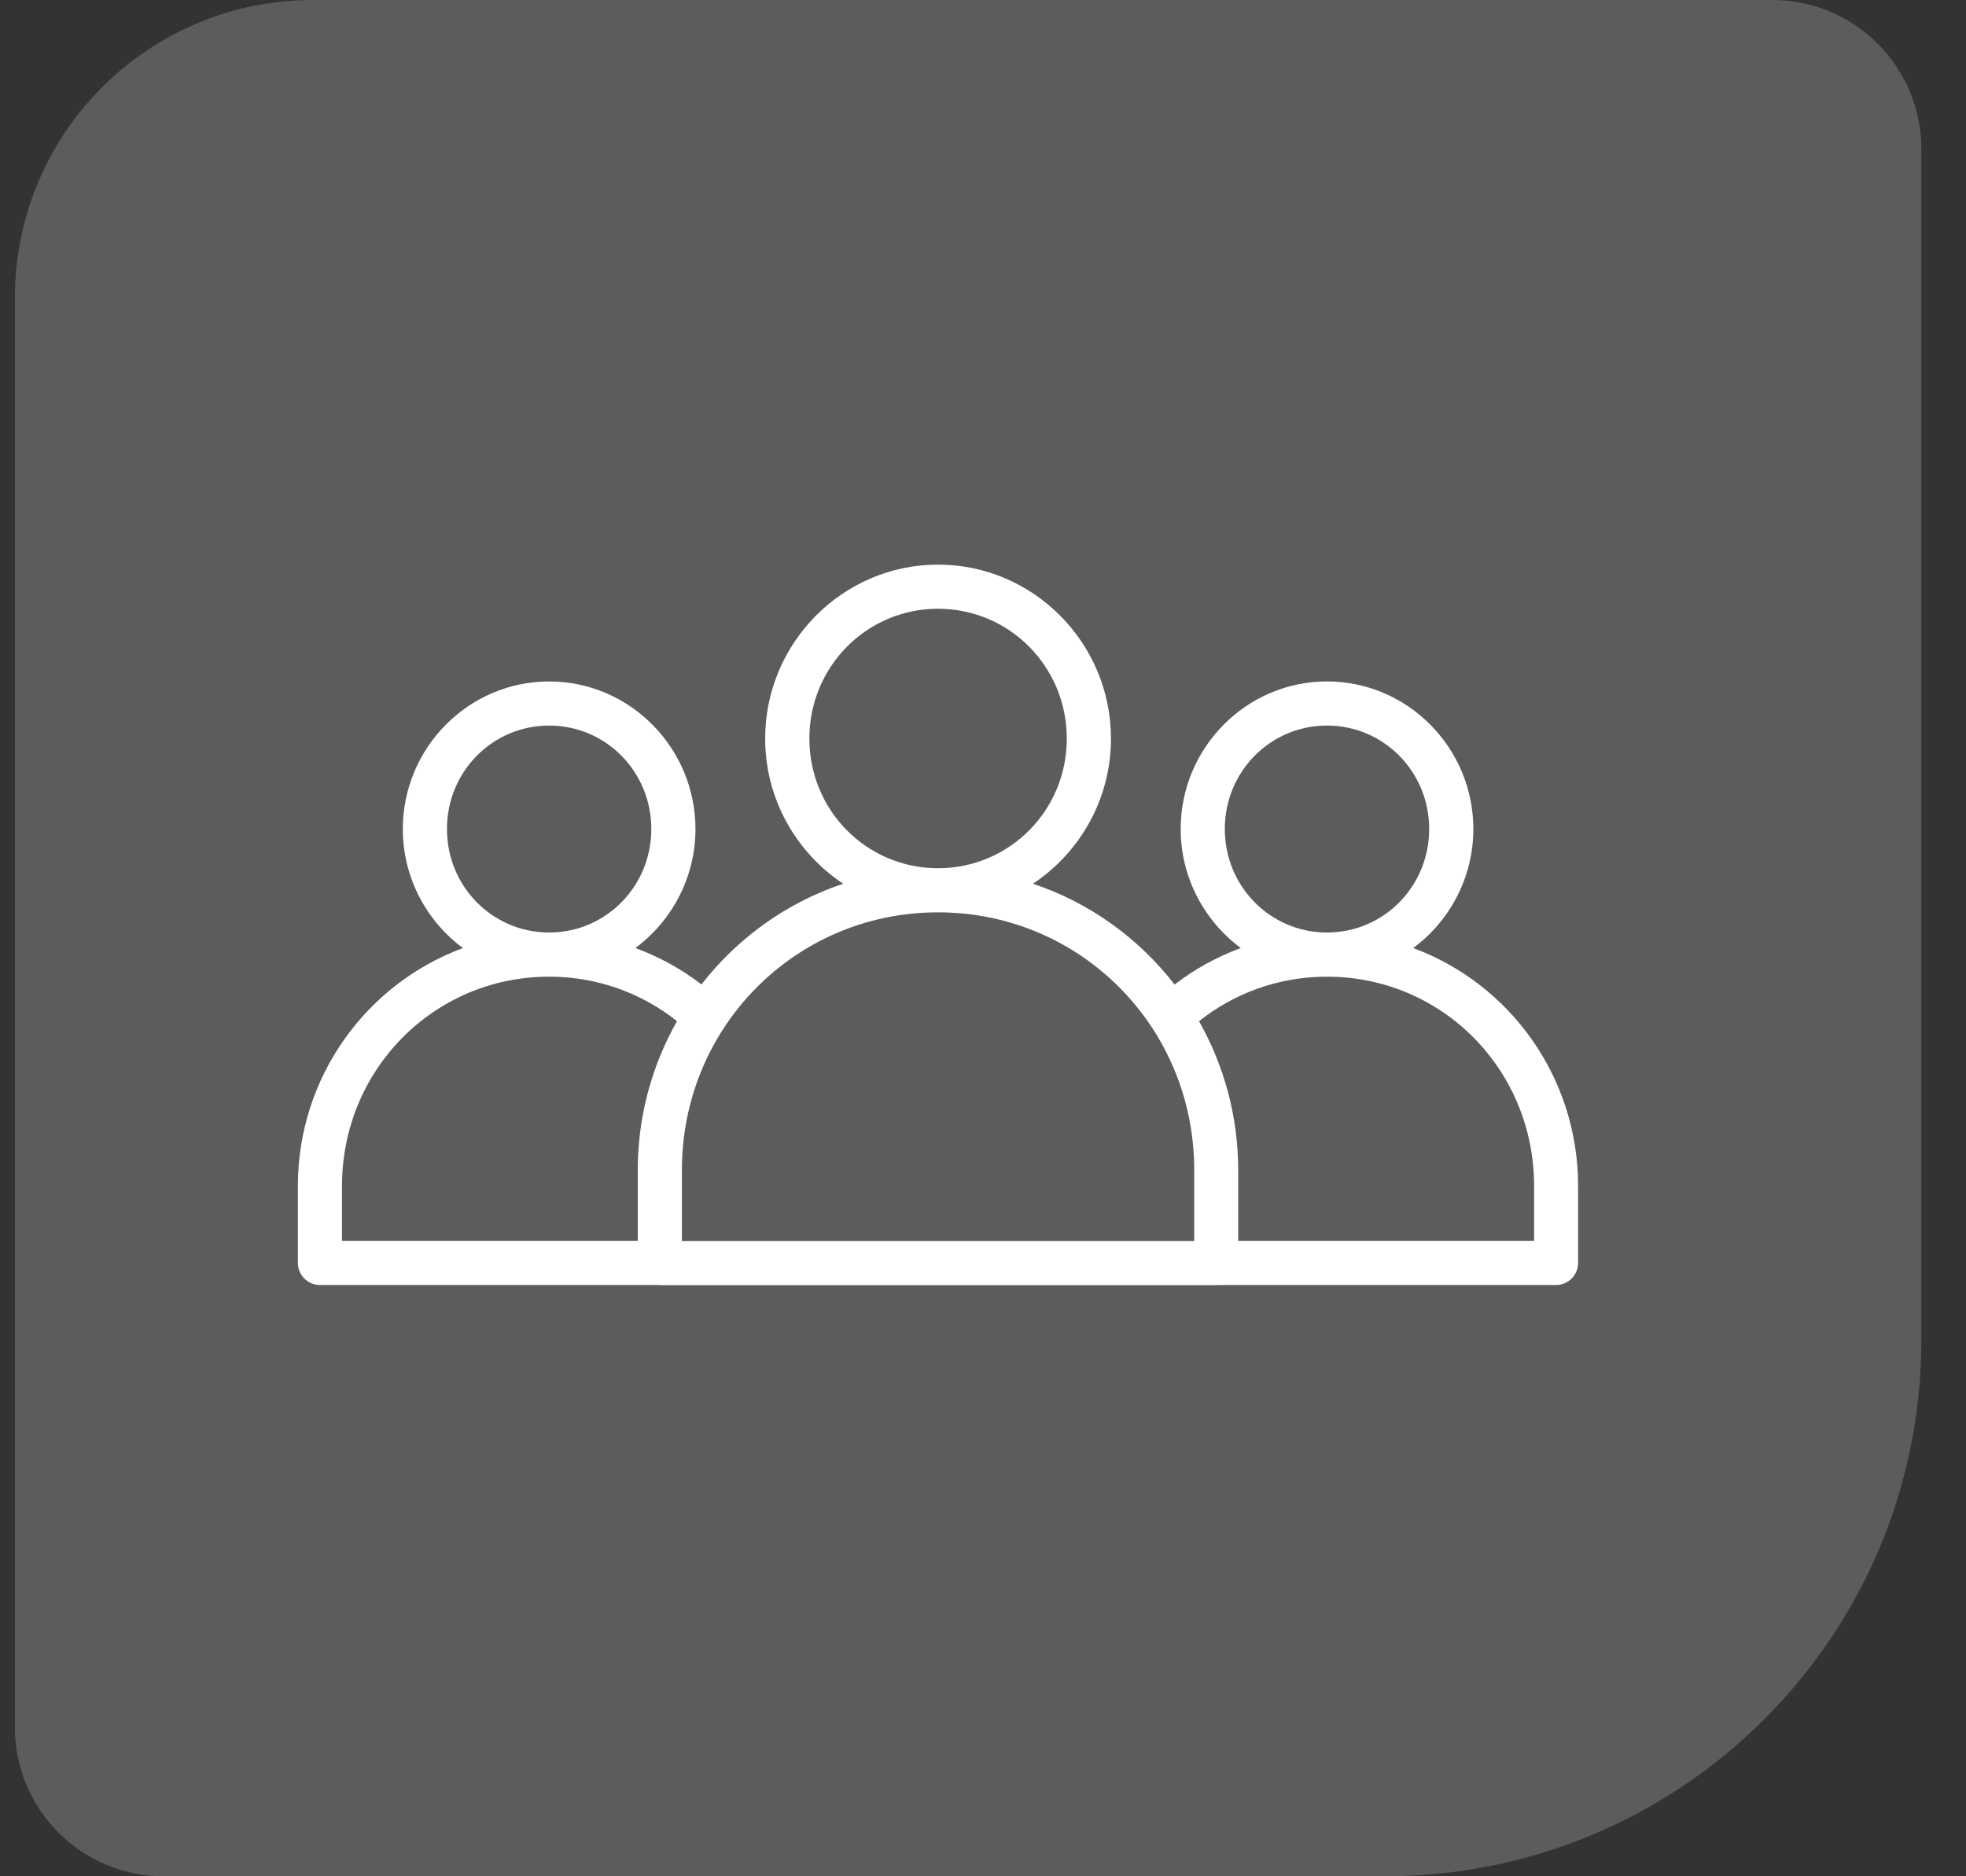
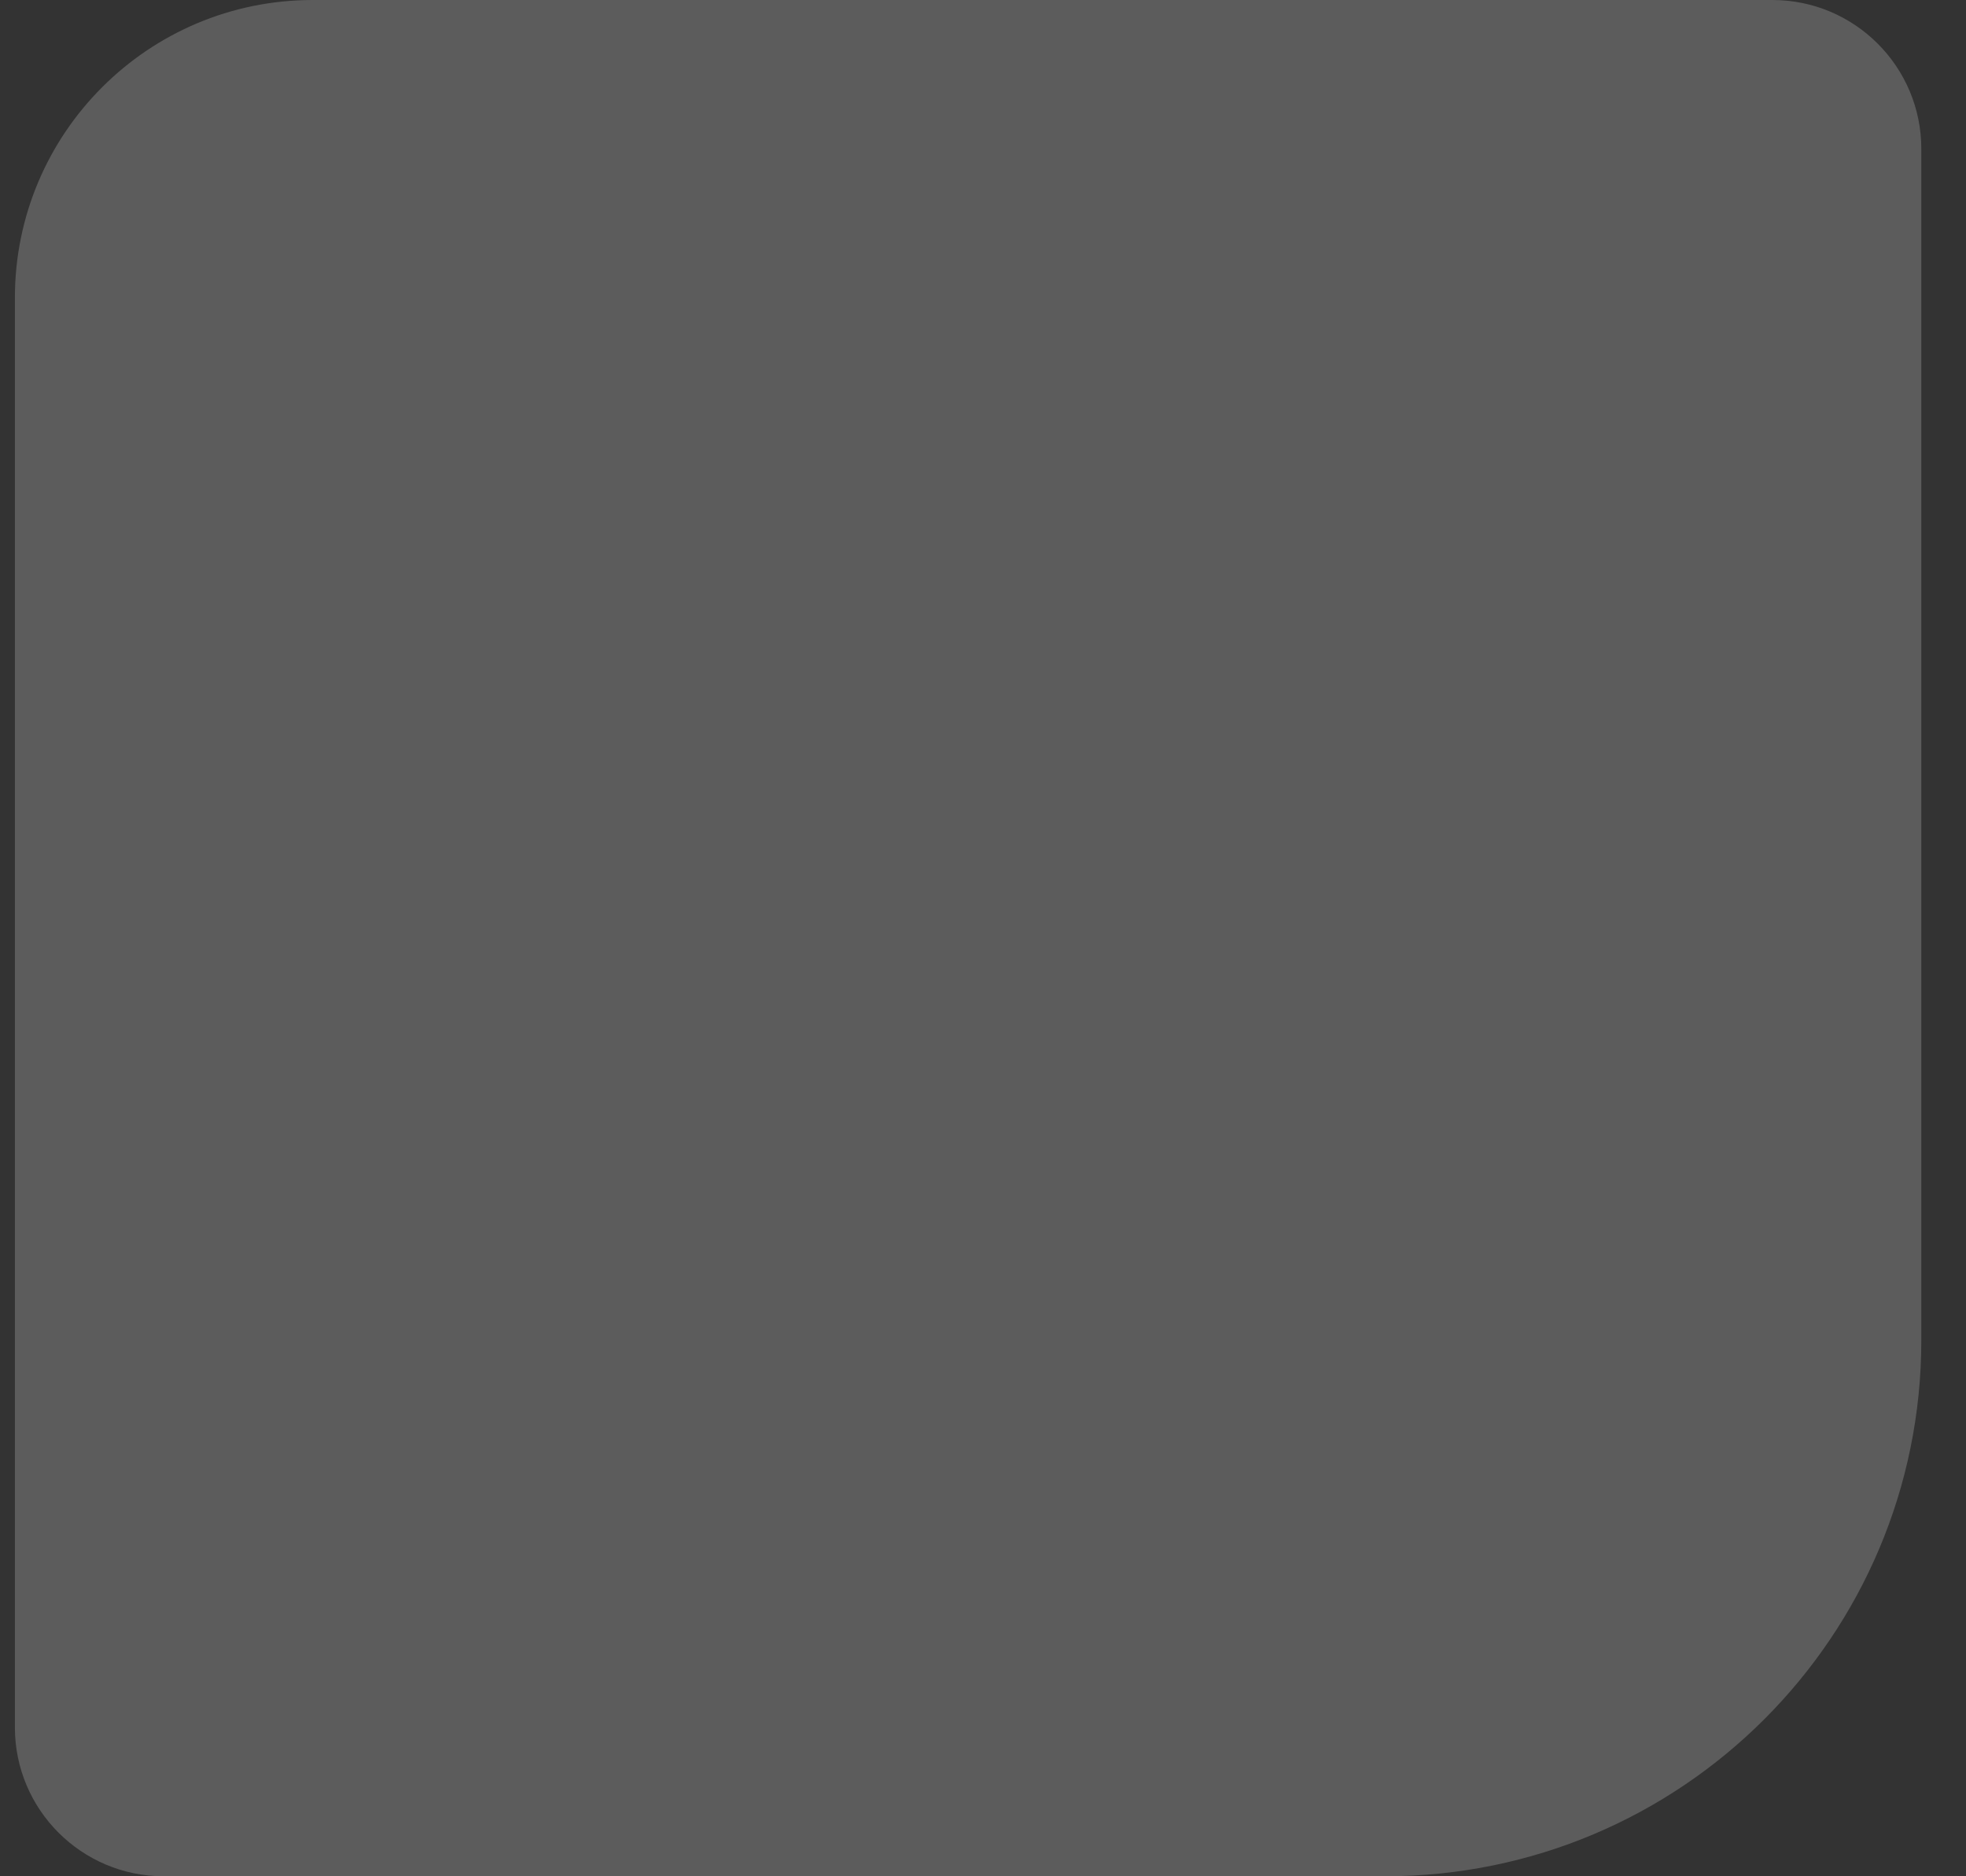
<svg xmlns="http://www.w3.org/2000/svg" width="66" height="63" viewBox="0 0 66 63" fill="none">
  <rect x="0" y="0" width="66" height="63" fill="#333333" stroke="none" />
  <path d="M64.5 45C64.5 54.941 56.441 63 46.5 63L5.5 63C2.739 63 0.5 60.761 0.5 58L0.5 10C0.5 4.477 4.977 -1.38896e-06 10.5 -9.06133e-07L59.5 3.37758e-06C62.261 3.61899e-06 64.5 2.239 64.5 5L64.5 45Z" fill="white" fill-opacity="0.2" />
-   <path d="M31.491 18.958C28.292 18.958 25.687 21.587 25.687 24.799C25.687 26.832 26.731 28.627 28.307 29.673C26.404 30.309 24.756 31.499 23.548 33.055C22.881 32.541 22.134 32.128 21.33 31.832C22.55 30.926 23.347 29.471 23.347 27.836C23.347 25.111 21.143 22.881 18.435 22.881C15.726 22.881 13.523 25.111 13.523 27.836C13.523 29.472 14.32 30.928 15.541 31.834C12.309 33.026 10 36.15 10 39.825V42.407C10 42.604 10.079 42.793 10.219 42.931C10.358 43.07 10.547 43.148 10.744 43.147H22.072C22.099 43.15 22.127 43.151 22.154 43.151H40.828C40.856 43.151 40.884 43.15 40.911 43.147H52.239C52.647 43.145 52.977 42.815 52.978 42.407V39.825C52.978 36.15 50.673 33.026 47.442 31.833C48.663 30.928 49.461 29.472 49.461 27.836C49.461 25.111 47.257 22.88 44.549 22.88C41.84 22.88 39.636 25.111 39.636 27.836C39.636 29.471 40.434 30.926 41.654 31.832C40.848 32.128 40.101 32.543 39.432 33.058C38.225 31.501 36.58 30.309 34.677 29.673C36.252 28.627 37.296 26.832 37.296 24.799C37.296 21.587 34.69 18.958 31.491 18.958H31.491ZM31.491 20.44C33.884 20.44 35.813 22.382 35.813 24.799C35.813 27.198 33.914 29.121 31.548 29.152C31.529 29.152 31.51 29.149 31.491 29.149C31.472 29.149 31.454 29.152 31.434 29.152C29.068 29.121 27.171 27.198 27.171 24.799C27.171 22.382 29.098 20.44 31.491 20.44H31.491ZM18.435 24.362C20.333 24.362 21.865 25.903 21.865 27.836C21.865 29.756 20.353 31.29 18.473 31.311C18.46 31.311 18.448 31.309 18.435 31.309C18.422 31.309 18.41 31.311 18.397 31.311C16.516 31.29 15.005 29.755 15.005 27.836C15.005 25.903 16.536 24.362 18.435 24.362H18.435ZM44.548 24.362C46.447 24.362 47.978 25.903 47.978 27.836C47.978 29.756 46.467 31.29 44.586 31.311C44.573 31.311 44.561 31.309 44.548 31.309C44.535 31.309 44.523 31.311 44.51 31.311C42.63 31.29 41.118 29.755 41.118 27.836C41.118 25.903 42.65 24.362 44.548 24.362H44.548ZM31.434 30.634C31.453 30.634 31.472 30.636 31.491 30.636C31.51 30.636 31.528 30.634 31.547 30.634C36.293 30.664 40.091 34.495 40.091 39.289L40.09 41.669H22.892V39.289C22.892 34.494 26.689 30.664 31.434 30.634H31.434ZM18.378 32.794C18.397 32.795 18.415 32.797 18.435 32.797C18.454 32.797 18.472 32.794 18.491 32.794C20.096 32.807 21.561 33.361 22.727 34.287C21.893 35.764 21.41 37.468 21.41 39.29V41.663H11.481V39.825C11.481 35.928 14.545 32.825 18.378 32.794L18.378 32.794ZM44.491 32.794C44.511 32.795 44.529 32.797 44.548 32.797C44.567 32.797 44.585 32.794 44.605 32.794C48.437 32.825 51.501 35.929 51.501 39.825V41.663H41.567L41.567 39.29C41.567 37.469 41.086 35.766 40.252 34.289C41.419 33.362 42.885 32.807 44.492 32.794H44.491Z" fill="white" />
</svg>